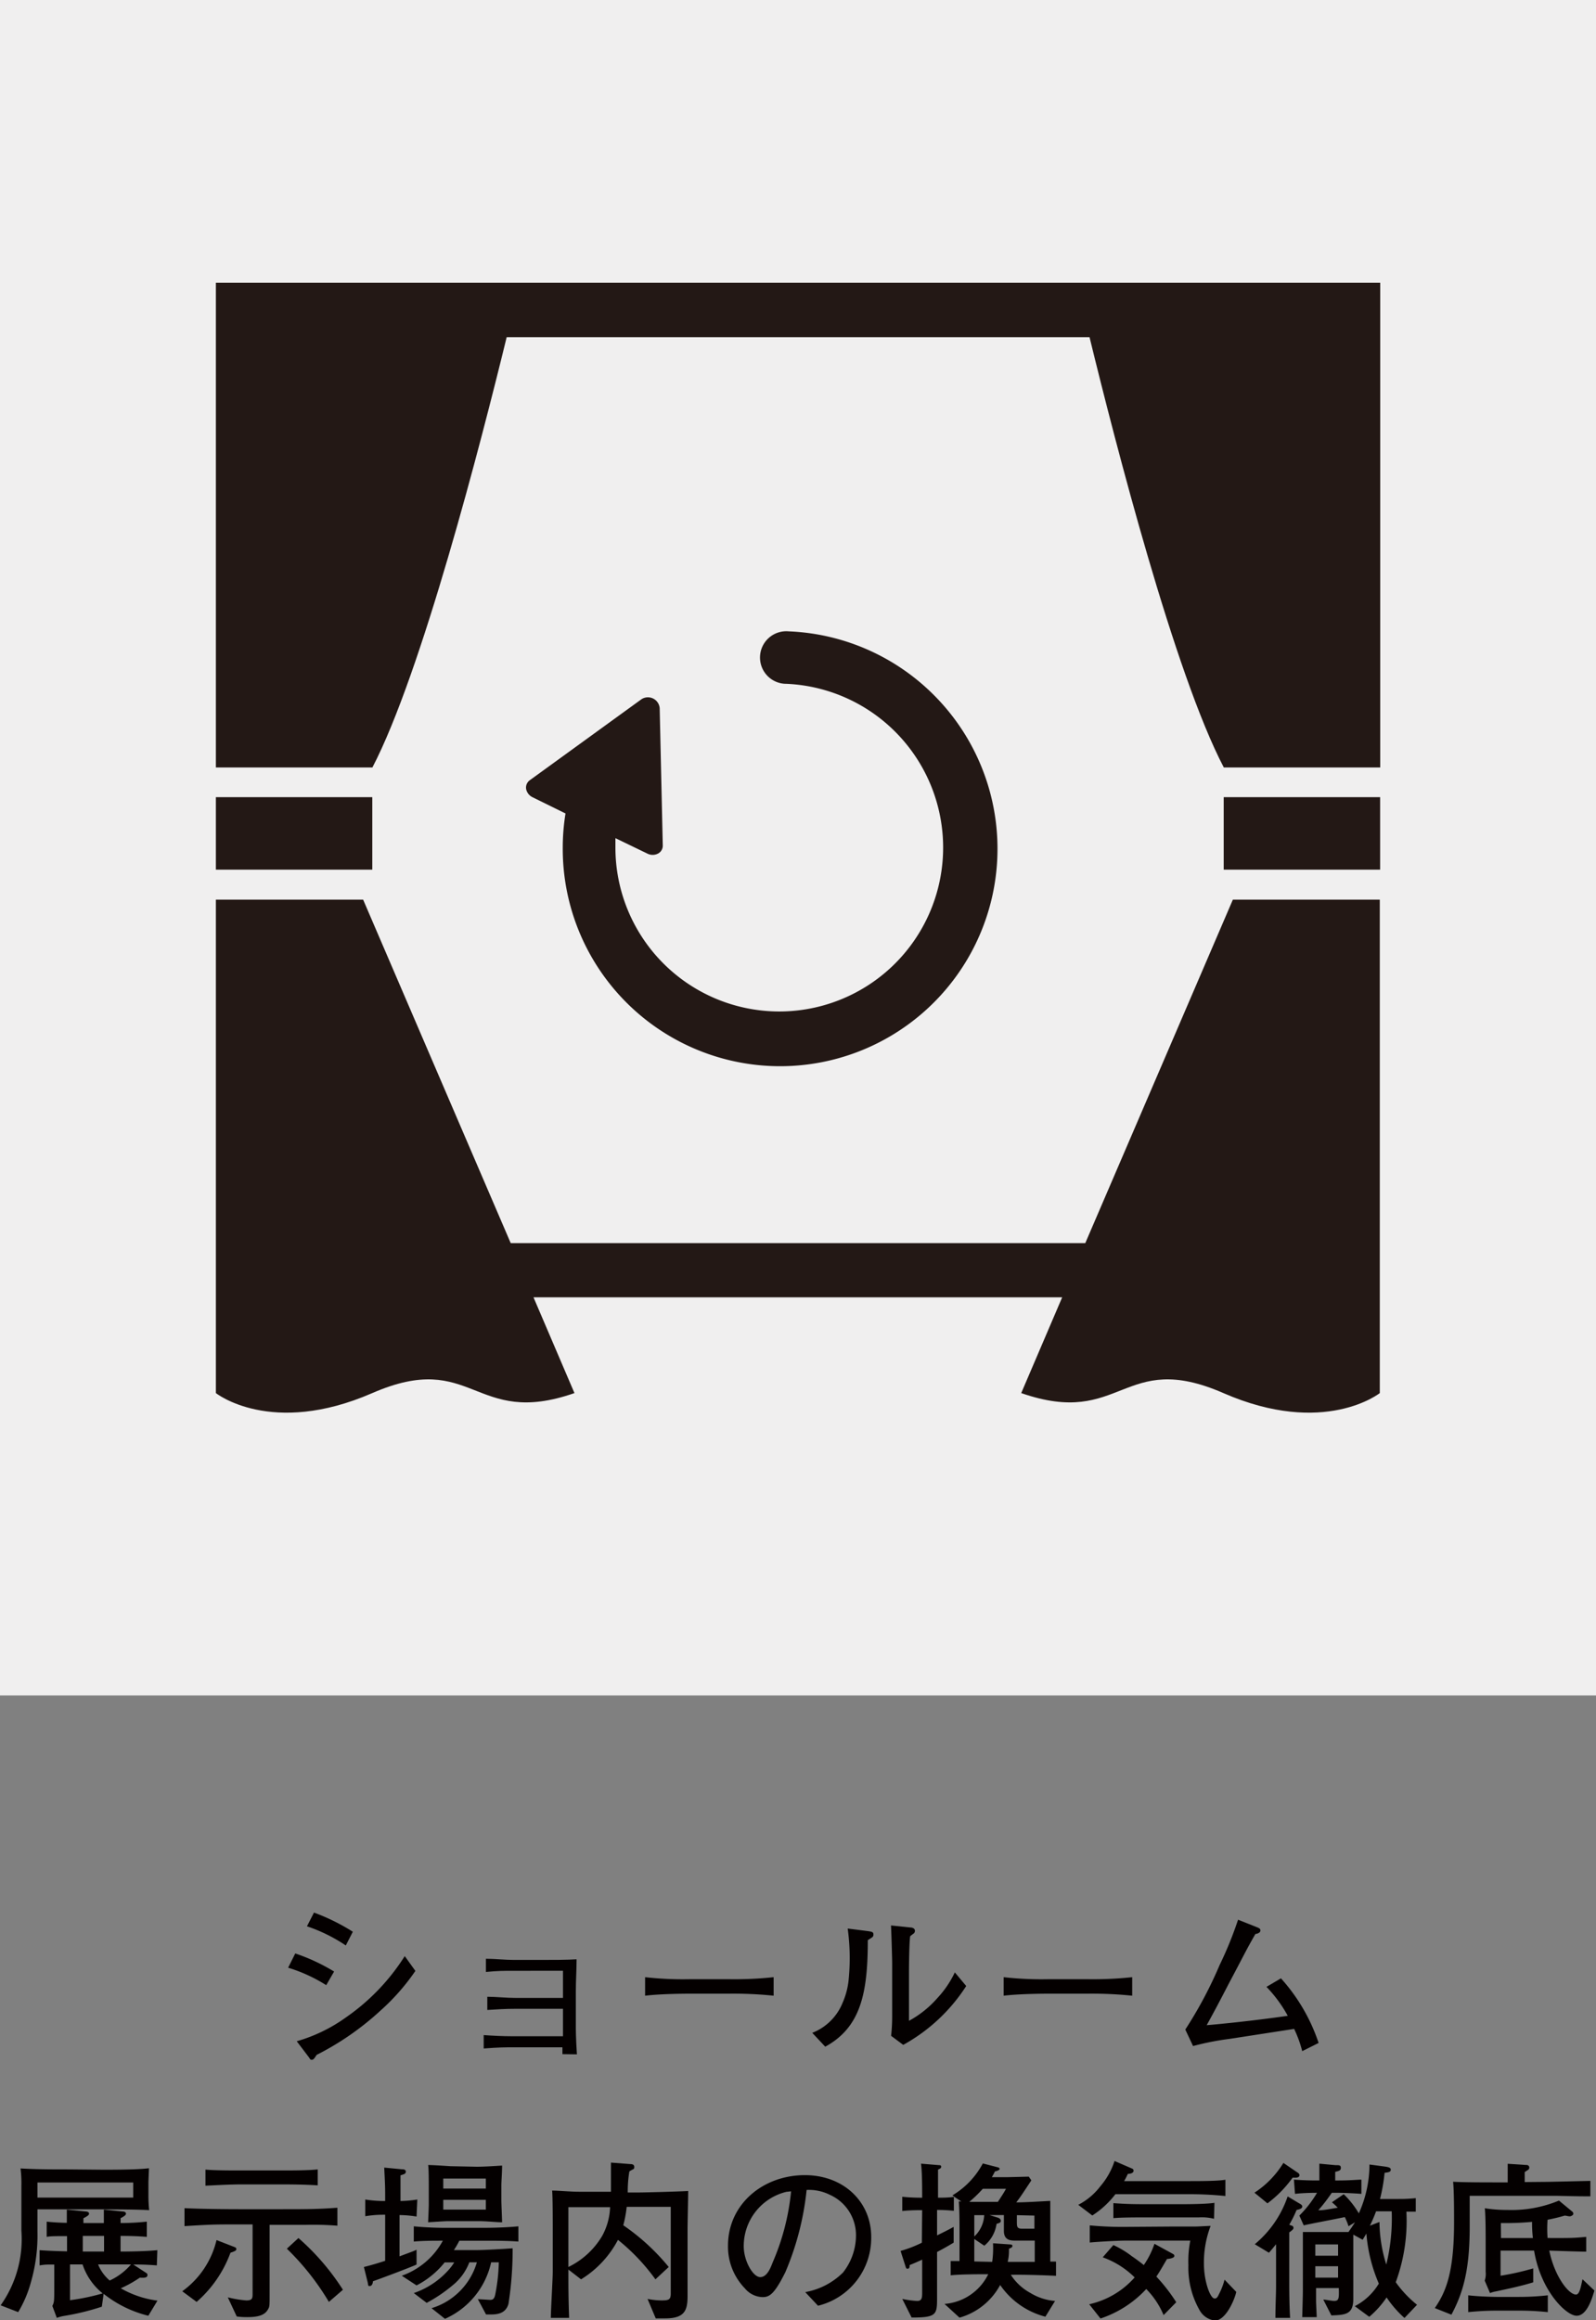
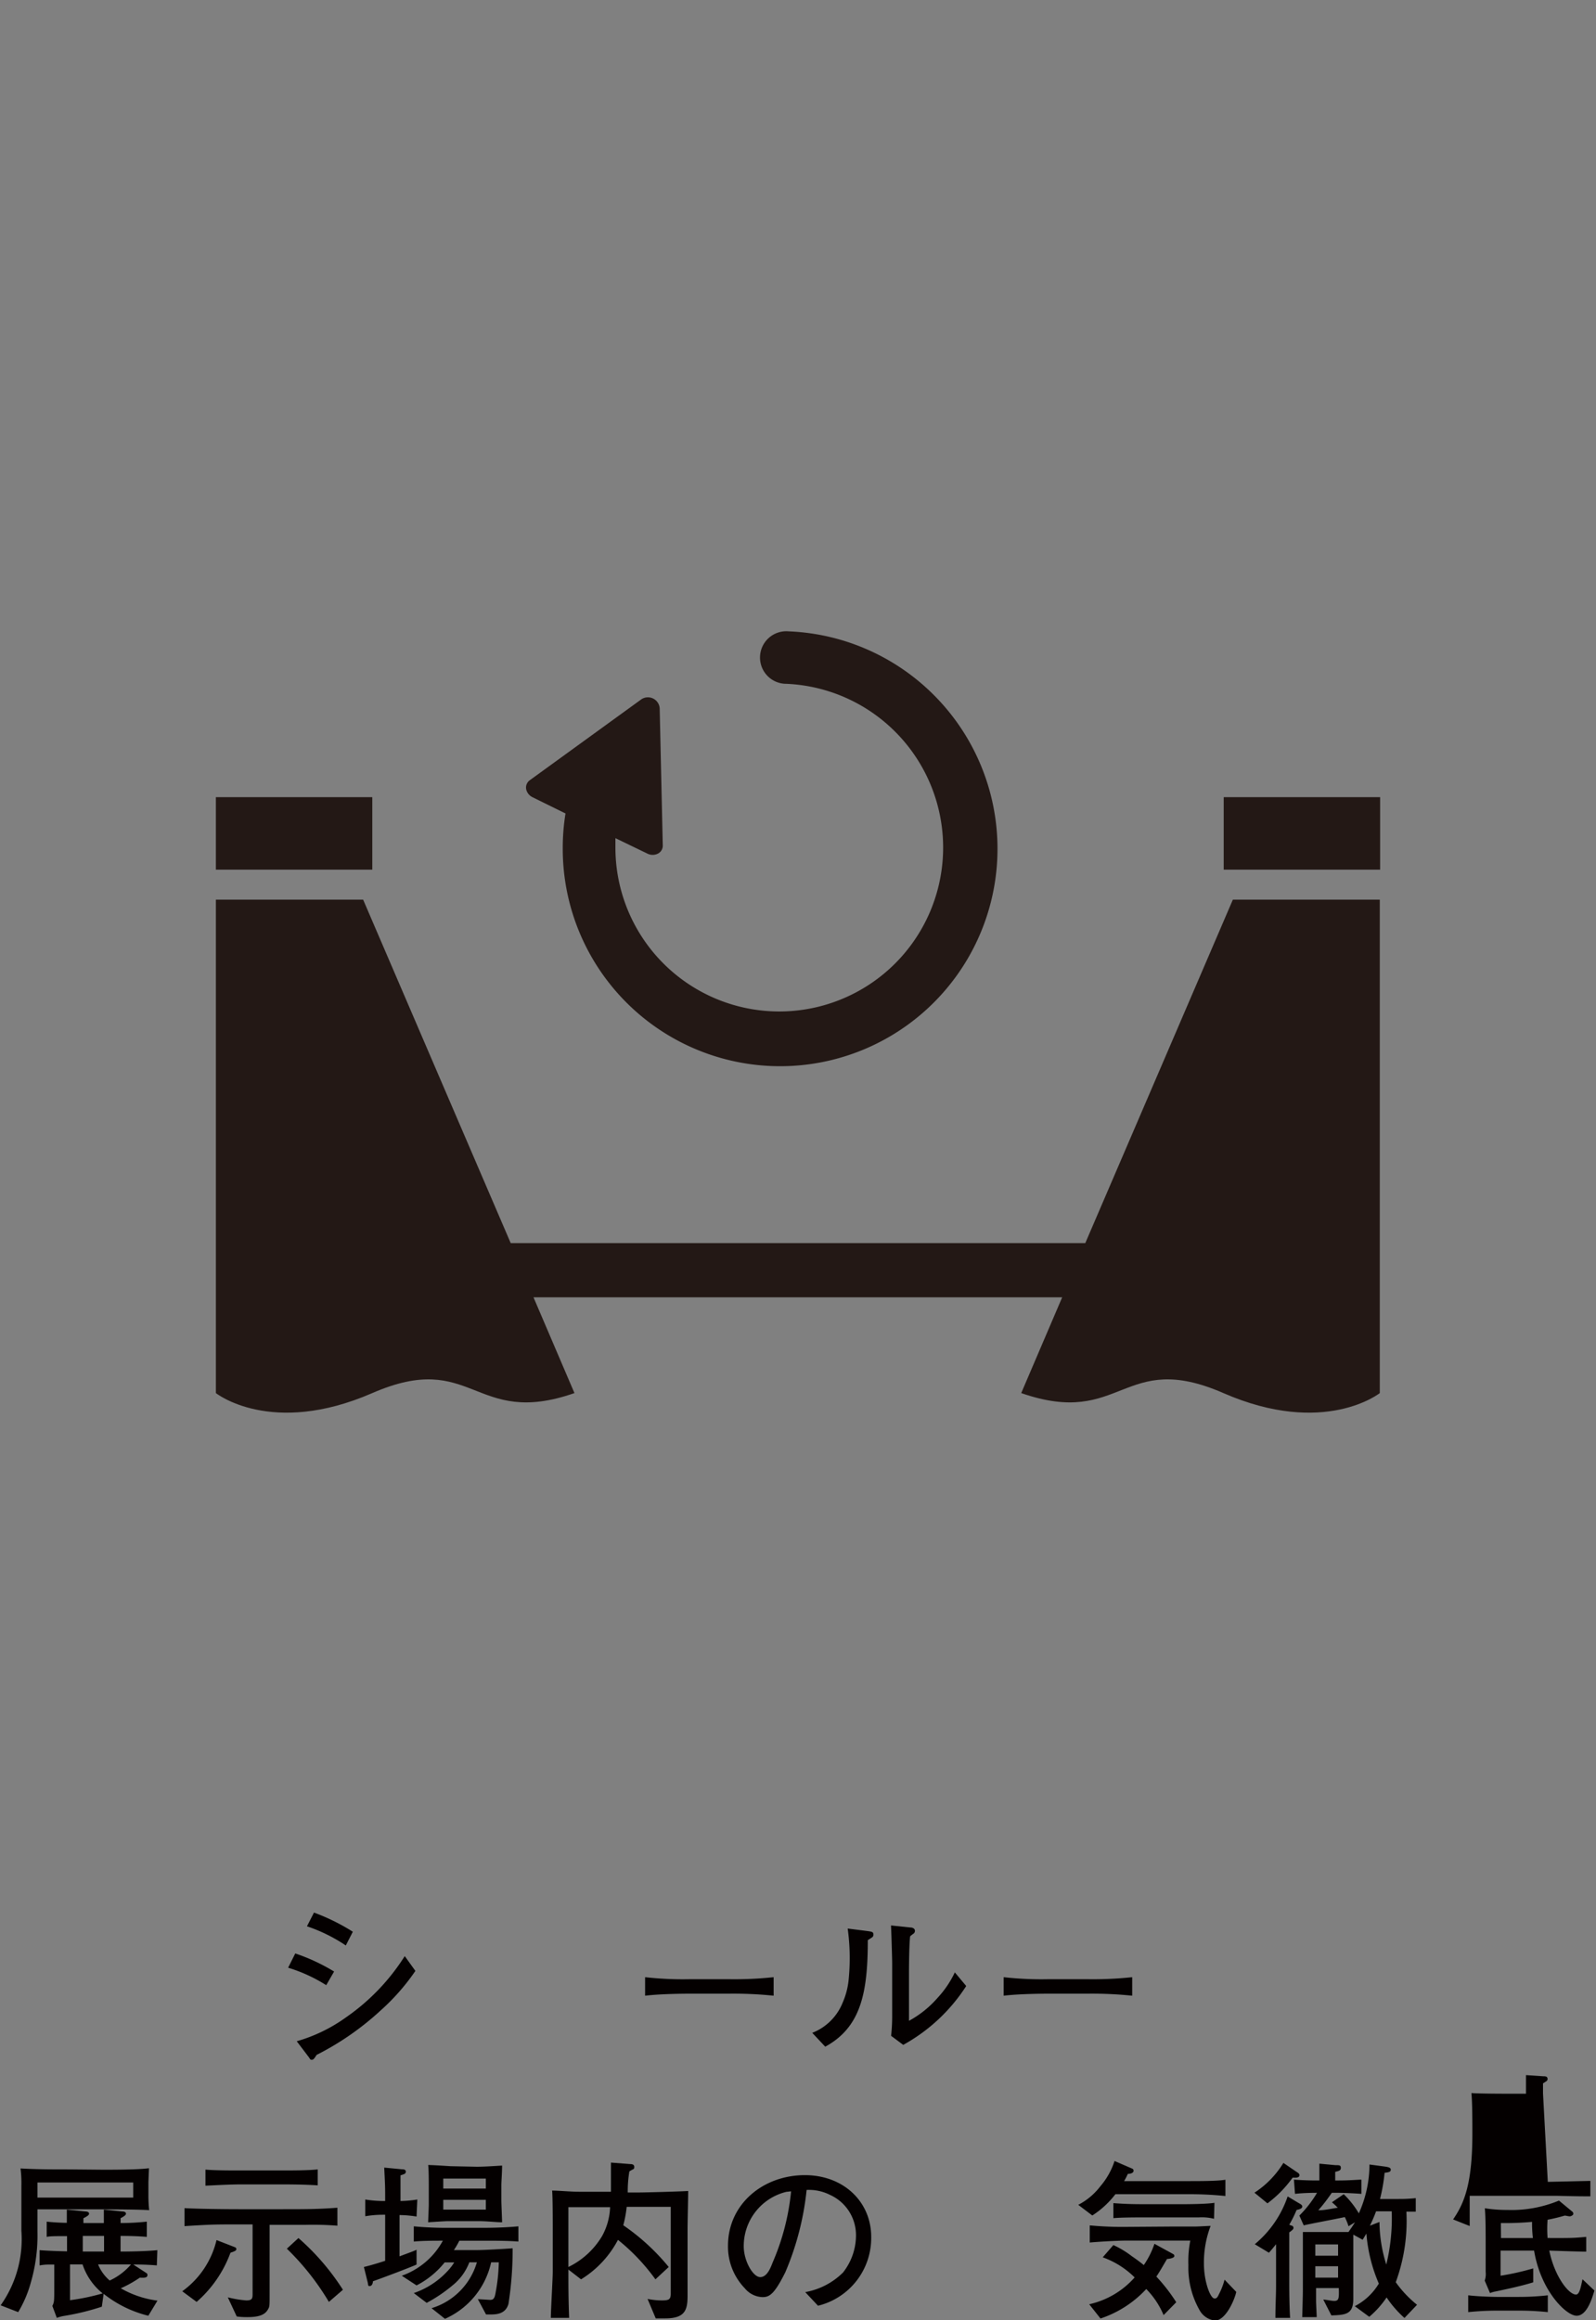
<svg xmlns="http://www.w3.org/2000/svg" viewBox="0 0 150 218">
  <rect x="0" y="0" width="150" height="218" fill="#808080" stroke="none" />
  <defs>
    <style>.cls-1{fill:#f0efef;}.cls-2{fill:#040000;}.cls-3{fill:#231815;}</style>
  </defs>
  <g id="レイヤー_2" data-name="レイヤー 2">
    <g id="レイヤー_1-2" data-name="レイヤー 1">
-       <rect class="cls-1" width="150" height="159.3" />
      <path class="cls-2" d="M30.66,186.52a14.66,14.66,0,0,0-3.58-1.64l.67-1.34a18,18,0,0,1,3.65,1.7Zm-2.77,5.27a15,15,0,0,0,4.65-2.26,20,20,0,0,0,5.5-5.74l1,1.39a20.41,20.41,0,0,1-3.28,3.73,26.43,26.43,0,0,1-6,4.16c-.21.32-.29.46-.45.46s-.11,0-.32-.29Zm4.61-9a15.14,15.14,0,0,0-3.65-1.8l.66-1.29a19.3,19.3,0,0,1,3.65,1.8Z" />
-       <path class="cls-2" d="M52.86,193c0-.1,0-.55,0-.64H48.12c-.58,0-1.23,0-2.66.11v-1.26c.82.06,1.78.11,2.66.11h4.79v-2.58H48.46c-1,0-1.69.05-2.66.11v-1.24c.81,0,1.78.11,2.66.11h4.45v-2.55H48.33c-1,0-1.54,0-2.66.11v-1.24c.83,0,1.78.11,2.66.11h2.3c1.2,0,2.71,0,3.56-.06,0,1-.07,2-.07,3v3.15c0,.54,0,1.18.1,2.78Z" />
      <path class="cls-2" d="M60.63,185.77a31.65,31.65,0,0,0,4.21.19H68.5a34.71,34.71,0,0,0,4.21-.19v1.74a36.8,36.8,0,0,0-4.21-.19H64.84c-.21,0-2.61,0-4.21.19Z" />
      <path class="cls-2" d="M81.56,181.44c.4.06.53.08.53.33a.3.3,0,0,1-.1.24c-.06.05-.38.24-.43.29,0,4.92-.64,8.17-4,10L76.34,191a5.06,5.06,0,0,0,2.85-2.82,7.08,7.08,0,0,0,.58-2.29,20.38,20.38,0,0,0-.1-4.69Zm4-.34c.21,0,.43.1.43.32a.33.33,0,0,1-.18.29c-.14.11-.16.12-.27.22-.09.7-.11,2.74-.11,3.51v4.43a9.68,9.68,0,0,0,2.69-2.16,9.44,9.44,0,0,0,1.62-2.39l1.07,1.28a16.5,16.5,0,0,1-5.92,5.53l-1.14-.85a16.37,16.37,0,0,0,.1-1.76c0-.53,0-1.39,0-1.9v-3.25c0-.26-.08-3-.11-3.46Z" />
      <path class="cls-2" d="M94.33,185.77a31.65,31.65,0,0,0,4.21.19h3.66a34.71,34.71,0,0,0,4.21-.19v1.74a36.89,36.89,0,0,0-4.21-.19H98.54c-.21,0-2.61,0-4.21.19Z" />
-       <path class="cls-2" d="M120.39,185.88a17.15,17.15,0,0,1,3.54,6.07l-1.54.77a11.22,11.22,0,0,0-.76-2.09l-6.09.94a25.73,25.73,0,0,0-3.41.67l-.73-1.55a39.19,39.19,0,0,0,3.23-6.07,34.9,34.9,0,0,0,1.73-4.25l1.71.68c.28.11.39.16.39.34s-.24.3-.47.32c-.88,1.53-1,1.84-2.51,4.68-.94,1.82-1.46,2.79-2.07,3.89.68-.05,4.17-.38,7.62-.88a12.57,12.57,0,0,0-2-2.72Z" />
      <path class="cls-2" d="M9.68,203.86c1.06,0,3.28,0,4.32-.14,0,.1-.05,1.28-.05,1.28v1.27a12.94,12.94,0,0,0,.07,1.39c-1.14-.08-4.61-.08-5.56-.08H3.52v2.1a15.82,15.82,0,0,1-.63,4.8,11,11,0,0,1-1.18,2.76L.06,216.6a10.74,10.74,0,0,0,1.95-7v-4.28a10.88,10.88,0,0,0-.08-1.58c1.51.09,3,.09,4.53.09Zm-6.16,1.2v1.42h9v-1.42Zm11.22,7.79c-.74-.06-1.47-.09-2.21-.08l1.23.8a.2.2,0,0,1,.1.18c0,.28-.31.27-.72.25a10.78,10.78,0,0,1-1.79,1,9.28,9.28,0,0,0,3.45,1.16l-.86,1.42a10.93,10.93,0,0,1-4.2-2.06l-.17,1.21A23,23,0,0,1,6,217.6a3.71,3.71,0,0,0-.66.18l-.42-1.12c.18-.38.18-.45.18-1.8v-2.09c-.79,0-.87,0-1.38.08v-1.43c.87.06,1.68.09,2.58.11V210.1c-1.23,0-1.54,0-1.91.07v-1.43c.74.08,1.56.11,1.89.11,0-.27,0-.54,0-1.24l1.71.17c.25,0,.38.08.38.21s-.16.24-.53.43v.45H9.76c0-.29,0-.51,0-1.26l1.7.17c.25,0,.38.08.38.21s-.16.24-.51.43a4.33,4.33,0,0,1,0,.45c1.09,0,1.84-.07,2.47-.13v1.43c-.84-.07-1.65-.09-2.47-.09v1.47c.23,0,2.07,0,3.46-.13Zm-8.16-.09v3.36a20.69,20.69,0,0,0,3.07-.64,5.85,5.85,0,0,1-1.89-2.72Zm3.2-1.21v-1.47h-2v1.47Zm-.56,1.21a3.89,3.89,0,0,0,1.09,1.51,5.82,5.82,0,0,0,2-1.51Z" />
      <path class="cls-2" d="M22.05,211.13c.13.05.16.1.16.19s0,.16-.55.34a11.27,11.27,0,0,1-3.18,4.62l-1.35-1a8.27,8.27,0,0,0,3.22-4.81Zm3.29,4.53c0,1,0,1.08-.17,1.35-.29.5-.87.7-1.92.7a7.11,7.11,0,0,1-1-.06l-.84-1.8a10.07,10.07,0,0,0,1.73.29c.6,0,.6-.21.6-.69V209h-1.4c-2.14,0-2.43,0-5,.16v-1.69c1.23.07,3.82.1,5.07.1h4.19c2,0,3.33,0,5.11-.14v1.69a28.92,28.92,0,0,0-3-.08l-2,0-.17,0H25.34Zm1.17-11.73c.85,0,2.5,0,3.35-.1v1.5c-.9-.06-2-.09-3.15-.09H22.56c-.91,0-2.32.08-3.25.12v-1.51c.9.08,2.37.08,3.31.08Zm4.4,12.35a24.07,24.07,0,0,0-3.95-5l1.09-1a22.51,22.51,0,0,1,4.18,4.86Z" />
      <path class="cls-2" d="M39.15,208.26a10.46,10.46,0,0,0-1.6-.14V212c1.14-.43,1.26-.46,1.6-.62v1.39c-.59.27-3.15,1.24-4.1,1.57,0,.21-.11.45-.3.45s-.13-.08-.19-.34L34.2,213c.93-.23,1.62-.46,2-.58v-4.33h-.25a10.36,10.36,0,0,0-1.62.14v-1.57a11.31,11.31,0,0,0,1.62.14h.25c0-1.34,0-1.36-.09-3.14l1.66.16c.11,0,.37,0,.37.22s-.18.24-.5.35c0,.18,0,1.87,0,2.41a11,11,0,0,0,1.58-.14Zm-.26,7.19a7.7,7.7,0,0,0,3.11-2,5,5,0,0,0,.69-.88h-.9a8.18,8.18,0,0,1-2.64,2.16l-1.39-.91a7.07,7.07,0,0,0,3.86-3.29c-.87,0-1.88,0-2.73.08v-1.43a32,32,0,0,0,3.24.14h3.34c.2,0,1.76,0,3.25-.14v1.43c-1-.08-2.16-.08-3.25-.08h-2.3a7.63,7.63,0,0,1-.51.88h2.27c.48,0,2.58-.11,3.25-.17a32.91,32.91,0,0,1-.39,5.22c-.28,1-1.2,1-1.74,1h-.37l-.77-1.44,1.16.07c.27,0,.4-.12.48-.53a17.19,17.19,0,0,0,.33-3h-.72a7.58,7.58,0,0,1-4.34,5.31l-1.26-1a6.36,6.36,0,0,0,4.26-4.31h-.71a5.09,5.09,0,0,1-1.58,2.17,14,14,0,0,1-2.43,1.64Zm5.91-11.87c.72,0,1.76-.07,2.39-.11,0,.6-.07,1.56-.07,1.83v1.5c0,.17.07,1.83.07,2-.53,0-1.4-.11-2.26-.11H42.14c-.3,0-1.63.09-1.9.11,0-.16.06-1.42.06-1.67v-1.71c0-.2,0-1.7-.06-2,.51,0,2.08.11,2.11.11Zm-3.14,1.11v.94h4v-.94Zm0,2v.92h4v-.92Z" />
      <path class="cls-2" d="M61.6,214.16a19,19,0,0,0-3.52-3.71,9.59,9.59,0,0,1-3.47,3.71l-1.19-.92v.22c0,1.27,0,2.5.07,4.32H51.77c0-.69.18-3.7.18-4.31v-4c0-.63,0-3.21-.06-3.65.64,0,1.72.11,2.52.11,1.81,0,2,0,2.42,0h.59c0-1.34,0-2.22,0-2.74l1.82.14c.08,0,.37,0,.37.26s-.05.16-.46.43A11.35,11.35,0,0,0,59,206h.79c.38,0,.59,0,2.43-.05,2-.06,2.22-.08,2.46-.09,0,.38-.06,3.09-.06,3.5V213c0,.43,0,2.34,0,2.72,0,1.31-.23,2.11-2.1,2.11h-.89L60.86,216a6.8,6.8,0,0,0,1.33.14c.68,0,.85-.08.85-.65v-8.14H58.9a11.45,11.45,0,0,1-.32,1.73A20.45,20.45,0,0,1,62.85,213ZM53.42,213a7.49,7.49,0,0,0,3.17-2.91,6.06,6.06,0,0,0,.75-2.71H53.42Z" />
      <path class="cls-2" d="M75.68,215.36a6.7,6.7,0,0,0,3.55-1.84A5.66,5.66,0,0,0,80.45,210,4.15,4.15,0,0,0,78,206.22a4.39,4.39,0,0,0-2.19-.46,26.6,26.6,0,0,1-2,7.73c-1,2-1.46,2.34-2.13,2.34A2.24,2.24,0,0,1,70,215a5.63,5.63,0,0,1-1.58-4c0-3.89,3.28-6.63,7.23-6.63,3.63,0,6.23,2.5,6.23,5.8a6.55,6.55,0,0,1-5,6.47Zm-1.78-9.42a5.24,5.24,0,0,0-4,5.1c0,1.41.88,2.91,1.55,2.91s1-.95,1.17-1.38a22.16,22.16,0,0,0,1.73-6.68Z" />
-       <path class="cls-2" d="M86.67,207.66h-.26c-.12,0-.91,0-1.61.08V206.4c.72.08,1.44.09,1.61.09h.26c0-.81,0-2.47-.11-3.2l1.68.14c.08,0,.22,0,.22.15s-.16.2-.3.27c0,.57,0,.67,0,2.64.37,0,1,0,1.55-.09l-.2-.13a7.69,7.69,0,0,0,2.86-3l1.39.36c.07,0,.19.07.19.16s-.22.19-.44.23c-.19.38-.24.44-.29.54h1.47l2-.05.24.35c-.81,1.23-1.08,1.64-1.42,2.07.88,0,2.58-.11,3.2-.14,0,.75,0,2.74,0,3.07v2.63h.54v1.34c-1.34-.07-2.94-.1-3.28-.1H95a5.07,5.07,0,0,0,1.86,1.72,5.19,5.19,0,0,0,2.3.74l-.91,1.48A7.4,7.4,0,0,1,94,214.69a6.27,6.27,0,0,1-3.82,3.07l-1.41-1.29a5,5,0,0,0,4.11-2.79h-.25c-.72,0-2.29,0-3.28.1v-1.34l.83,0V209.7c0-.72,0-2.17-.07-2.86l.24,0-.7-.46v1.34a15.05,15.05,0,0,0-1.58-.08v2.39c.7-.34,1.13-.56,1.56-.8v1.48c-.48.29-.89.53-1.56.88V216c0,1.49-.1,1.75-2.39,1.75L84.8,216a9.11,9.11,0,0,0,1.39.19c.48,0,.48-.32.48-.88v-3c-.32.15-.94.42-1.18.51,0,.15,0,.34-.18.34s-.14-.08-.18-.14l-.49-1.53a11.53,11.53,0,0,0,2-.77Zm7.11-.77c.53-.81.59-.91.77-1.24H92.37a12.42,12.42,0,0,1-1.27,1.23h2.68Zm-.53,5.63a9.36,9.36,0,0,0,.08-1.75l1.58.11c.08,0,.24,0,.24.14s-.12.18-.32.26c0,.39,0,.7-.12,1.24h2.54v-2c-.7,0-.77,0-1.1,0h-.72c-.4,0-1.08,0-1.08-.91v-1.49H93l.74.23c.2.06.32.16.32.32s-.13.19-.4.28A3.24,3.24,0,0,1,92.51,211l-.94-.63v2.11Zm-1.68-2.39a2.91,2.91,0,0,0,.93-2h-.93Zm4-2v.61c0,.45,0,.66.48.66h.26c.32,0,.53,0,.91,0v-1.23Z" />
      <path class="cls-2" d="M111.89,204.93c.74,0,2.62,0,3.28-.13v1.53a33.34,33.34,0,0,0-3.34-.17h-7a8.53,8.53,0,0,1-2.17,2l-1.32-1a6.19,6.19,0,0,0,2.08-1.75,6.88,6.88,0,0,0,1.33-2.37l1.64.71a.21.21,0,0,1,.15.19c0,.26-.35.31-.54.31a6.61,6.61,0,0,1-.35.68Zm-1.71,6.81c.17.09.19.12.19.24s-.24.23-.69.27c-.29.49-.7,1.22-1,1.65a16.39,16.39,0,0,1,1.87,2.41l-1.19,1.21a7.73,7.73,0,0,0-1.63-2.45,10.26,10.26,0,0,1-4.3,2.77l-1.06-1.34a8,8,0,0,0,4.27-2.52,8.12,8.12,0,0,0-3-1.89l1-1.15a8.74,8.74,0,0,1,1.74,1.05c.24.16.72.5,1.12.83a8,8,0,0,0,1-2Zm0-2.54c.71,0,1.44,0,2.12,0,.34,0,1.19-.06,1.48-.06a9.66,9.66,0,0,0-.63,3.54c0,1.65.59,3.28,1,3.28.11,0,.24,0,.41-.4a6.23,6.23,0,0,0,.53-1.37l1.1,1.15c-.16.76-1,2.69-2,2.69a1.9,1.9,0,0,1-1.4-.89,8.07,8.07,0,0,1-1.1-4.31,10,10,0,0,1,.18-2.31c-.29,0-1.59,0-1.86,0h-4.13c-.88,0-2.56.1-3.46.18v-1.61a33,33,0,0,0,3.59.14Zm3.92-.73a4.72,4.72,0,0,0-1.43-.13h-4.94c-1,0-2.29,0-3.09.07V207c1,.07,1.58.1,3,.1h3.42c.32,0,2.28,0,3.08-.13Z" />
      <path class="cls-2" d="M121.85,204.06c.25.15.28.23.28.31,0,.29-.45.24-.64.23a10.82,10.82,0,0,1-2.37,2.42l-1.22-1a8.85,8.85,0,0,0,2.72-2.8Zm-3.92,6.8a10,10,0,0,0,3.09-4.49l1,.6c.34.19.37.23.37.37s-.21.24-.53.3a11.25,11.25,0,0,1-.69,1.39l.24.09c.07,0,.16.1.16.2s-.06.19-.4.43c0,.6,0,1.68,0,2.31v2.29c0,.48,0,2.12.08,3.43h-1.38c0-1.12.06-2.17.06-3v-3.92c-.32.4-.46.57-.67.8Zm3.68-6.07c1,.08,2,.08,2.12.08H124v-.53c0-.22,0-.48,0-1.05l1.49.14c.38,0,.53,0,.53.26s-.21.29-.53.37v.81h.35c.94,0,1.75-.07,2.11-.08v1.34c-1-.08-2-.1-2.11-.1h-.67c-.45.64-.71,1-1.27,1.64.6,0,1.06-.12,1.83-.24a6.64,6.64,0,0,0-.55-.51l1.11-.76a8.54,8.54,0,0,1,1.42,1.8,11.21,11.21,0,0,0,1-4.59l1.34.18c.45.06.66.11.66.31s-.16.24-.58.29a16.17,16.17,0,0,1-.43,2.46h1.78a14.09,14.09,0,0,0,1.58-.08v1.27l-.88,0a16.68,16.68,0,0,1-1,6.63,10.54,10.54,0,0,0,2,2.12L132,217.79a10.09,10.09,0,0,1-1.68-1.93,8.82,8.82,0,0,1-1.63,1.82l-1.36-1a5.67,5.67,0,0,0,2.26-2.12,14.75,14.75,0,0,1-1.17-4.7l-.35.58-.88-.48c0,.46,0,.54,0,1.29V216c0,1.47-.75,1.5-2.06,1.55l-.76-1.49c.16,0,.85.13,1,.13.48,0,.48-.24.46-1.21h-2.14v1.23c0,.24.06,1.27.06,1.5h-1.36c.06-2.14.06-2.33.06-2.63v-2.43c0-.83,0-2.13,0-2.94h4.35l-.06,0c.24-.35.38-.54.61-.91l-.61.37a5.76,5.76,0,0,0-.35-.86c-.61.14-3.31.64-3.86.78l-.41-.92a10.49,10.49,0,0,0,1.66-2.14c-.22,0-1.23,0-2.07.1Zm4.15,6.09h-2.14v1.06h2.14Zm0,2.05h-2.14V214h2.14Zm3.89-4.16a13.59,13.59,0,0,0,.64,4,18.25,18.25,0,0,0,.51-5h-1.47a14.07,14.07,0,0,1-.58,1.35Z" />
-       <path class="cls-2" d="M145.47,205l4-.09v1.45c-.72,0-1.17,0-3.2-.05l-2.36,0h-5.78v2.84c0,3.69-.46,6-1.72,8.33l-1.56-.62c1-1.46,1.81-3.23,1.81-8.06,0-1,0-2.95-.09-3.81,1,.06,3.1.06,4.13.06h1c0-.25,0-.73,0-.75,0-.62,0-.7,0-1l1.63.11c.18,0,.4,0,.4.27a.26.26,0,0,1-.14.21l-.29.19c0,.22,0,.3,0,.94Zm0,12.24a25.83,25.83,0,0,0-2.69-.14h-2.11a26.42,26.42,0,0,0-2.68.14v-1.58c1.11.13,2.55.15,2.68.15h2.11a24,24,0,0,0,2.69-.15Zm2.22-9.51c.15.11.18.17.18.28s-.21.23-.34.23-.38-.07-.46-.07c-.29.08-.82.24-1.62.39a10.91,10.91,0,0,0,0,1.72,1.06,1.06,0,0,1,.25,0c2.11,0,2.16,0,3.38-.11v1.39c-.5,0-2.91-.08-3.47-.1.49,2.42,1.82,4.13,2.51,4.13.32,0,.45-.66.61-1.44l1.12,1.06c-.21.71-.69,2.37-1.67,2.37s-3.37-2.33-4-6.12h-3.15v2.36a24.15,24.15,0,0,0,3.07-.69v1.31c-1.12.35-2.42.62-3.49.85a2.56,2.56,0,0,0-.57.16l-.5-1.17a1.93,1.93,0,0,0,.09-.84v-2.81c0-.81,0-2.39-.08-3.15a13.44,13.44,0,0,0,2.13.16,11.63,11.63,0,0,0,4.84-.88Zm-6.62,2.55h3a11.62,11.62,0,0,1-.08-1.52,27.2,27.2,0,0,1-2.93.11Z" />
+       <path class="cls-2" d="M145.47,205l4-.09v1.45c-.72,0-1.17,0-3.2-.05l-2.36,0h-5.78v2.84l-1.56-.62c1-1.46,1.81-3.23,1.81-8.06,0-1,0-2.95-.09-3.81,1,.06,3.1.06,4.13.06h1c0-.25,0-.73,0-.75,0-.62,0-.7,0-1l1.63.11c.18,0,.4,0,.4.27a.26.26,0,0,1-.14.21l-.29.19c0,.22,0,.3,0,.94Zm0,12.24a25.83,25.83,0,0,0-2.69-.14h-2.11a26.42,26.42,0,0,0-2.68.14v-1.58c1.11.13,2.55.15,2.68.15h2.11a24,24,0,0,0,2.69-.15Zm2.22-9.51c.15.11.18.17.18.28s-.21.23-.34.23-.38-.07-.46-.07c-.29.08-.82.24-1.62.39a10.91,10.91,0,0,0,0,1.72,1.06,1.06,0,0,1,.25,0c2.11,0,2.16,0,3.38-.11v1.39c-.5,0-2.91-.08-3.47-.1.49,2.42,1.82,4.13,2.51,4.13.32,0,.45-.66.61-1.44l1.12,1.06c-.21.71-.69,2.37-1.67,2.37s-3.37-2.33-4-6.12h-3.15v2.36a24.15,24.15,0,0,0,3.07-.69v1.31c-1.12.35-2.42.62-3.49.85a2.56,2.56,0,0,0-.57.16l-.5-1.17a1.93,1.93,0,0,0,.09-.84v-2.81c0-.81,0-2.39-.08-3.15a13.44,13.44,0,0,0,2.13.16,11.63,11.63,0,0,0,4.84-.88Zm-6.62,2.55h3a11.62,11.62,0,0,1-.08-1.52,27.2,27.2,0,0,1-2.93.11Z" />
      <rect class="cls-3" x="20.29" y="74.9" width="14.7" height="6.81" />
-       <path class="cls-3" d="M118,26.57H20.29V72.11H35c4.6-8.81,10.2-30.51,12.62-40.43h54.78c2.42,9.92,8,31.62,12.62,40.43h14.7V26.57Z" />
      <path class="cls-3" d="M102,116.8H48L34.13,84.53H20.29v46.36s5.19,4.14,14.7,0,9.52,3.31,19,0l-3.85-9H99.83l-3.85,9c9.51,3.31,9.51-4.14,19,0s14.7,0,14.7,0V84.53H115.87Z" />
      <rect class="cls-3" x="115.01" y="74.9" width="14.7" height="6.81" />
      <path class="cls-3" d="M88,65.54a20.44,20.44,0,0,0-13.88-6.22,2.47,2.47,0,1,0-.2,4.93A15.4,15.4,0,1,1,57.84,79.64c0-.3,0-.59,0-.89l3,1.45a1.09,1.09,0,0,0,1,0,.83.83,0,0,0,.45-.77L62,66.53a1.11,1.11,0,0,0-1.7-.84L49.79,73.31a.85.85,0,0,0-.34.83,1.1,1.1,0,0,0,.61.77l3.09,1.52a20.05,20.05,0,0,0-.26,3.21A20.43,20.43,0,1,0,88,65.54Z" />
    </g>
  </g>
</svg>